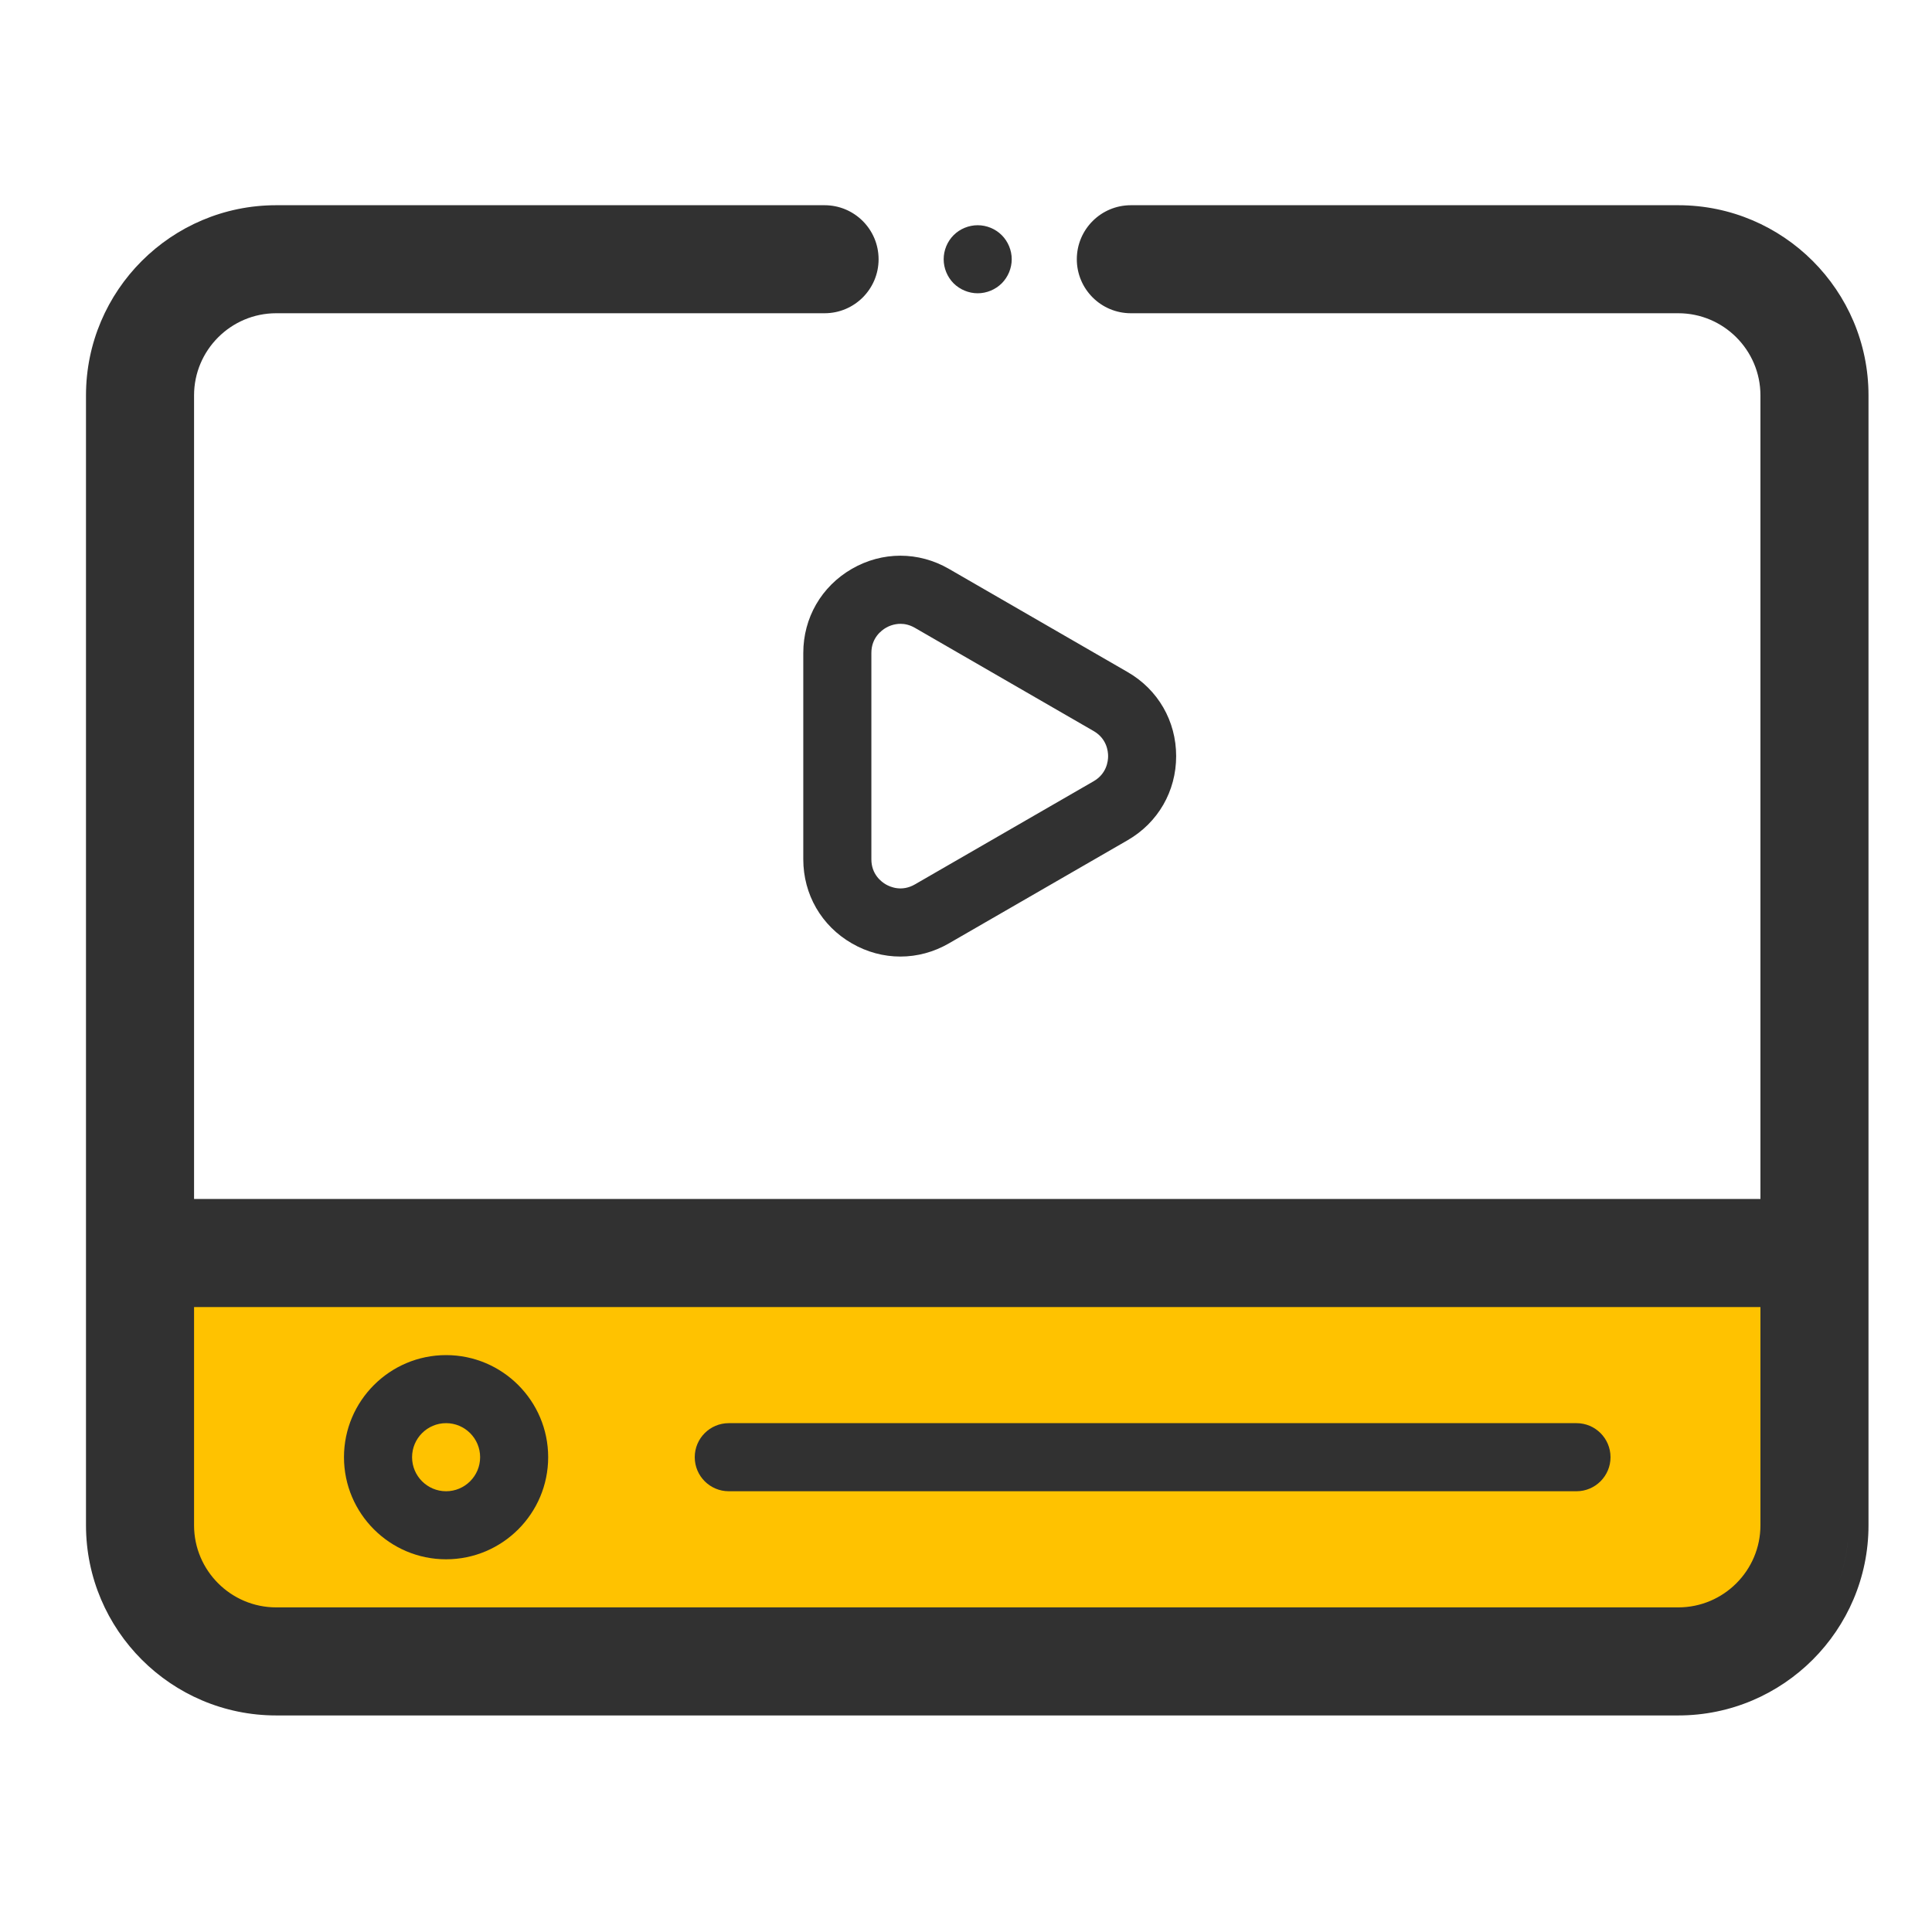
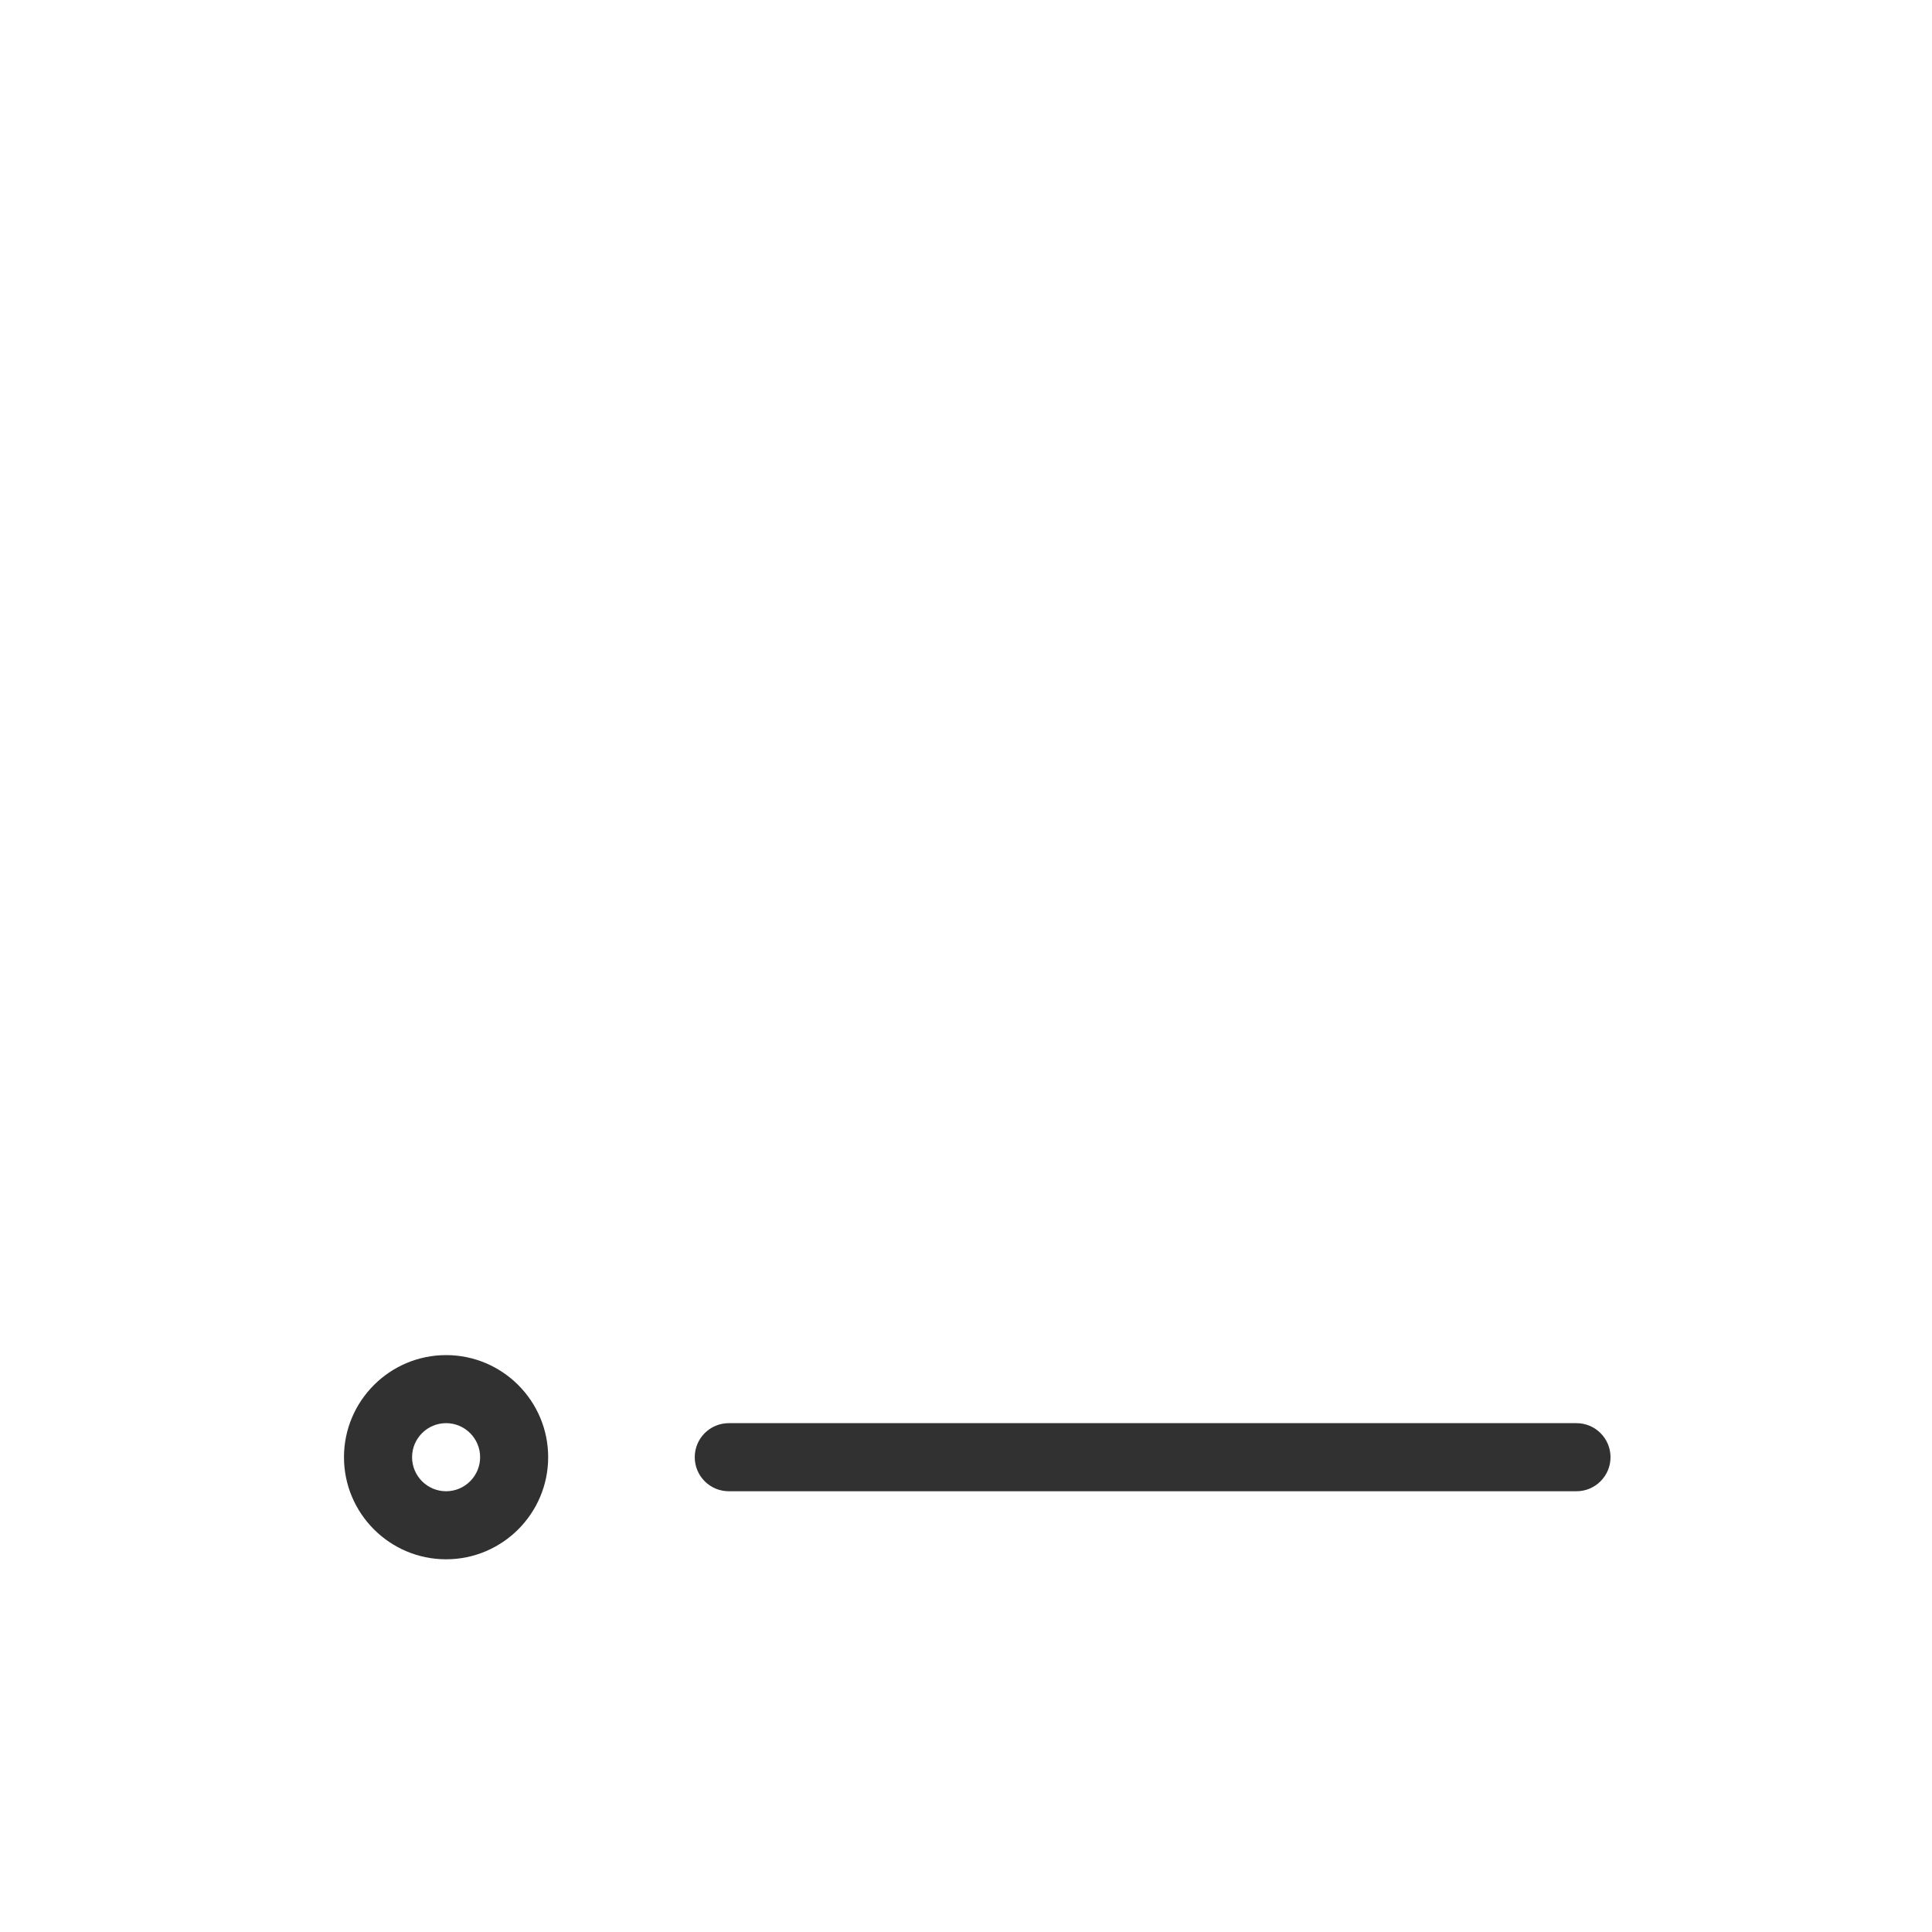
<svg xmlns="http://www.w3.org/2000/svg" width="45" height="45" viewBox="0 0 45 45" fill="none">
-   <rect x="3.861" y="29.898" width="37.607" height="7.99" fill="#FFC200" />
-   <path d="M19.206 4.78C19.901 4.78 20.464 5.343 20.464 6.039C20.464 6.734 19.9 7.296 19.206 7.296H6.433C5.379 7.296 4.52 8.155 4.52 9.209V27.926H41.004V9.209C41.004 8.155 40.145 7.296 39.091 7.296H26.34C25.645 7.296 25.082 6.734 25.081 6.039C25.081 5.343 25.645 4.78 26.34 4.78H39.091C41.534 4.78 43.521 6.767 43.521 9.209V35.527C43.521 37.969 41.534 39.956 39.091 39.956H6.433C3.991 39.956 2.004 37.969 2.003 35.527V9.209C2.003 6.767 3.99 4.78 6.433 4.78H19.206ZM5.835 39.444C5.965 39.464 6.096 39.478 6.229 39.485L6.028 39.469C5.963 39.463 5.899 39.453 5.835 39.444ZM39.689 39.444C39.58 39.46 39.469 39.472 39.357 39.48C39.469 39.472 39.58 39.46 39.689 39.444ZM39.734 39.436C39.783 39.428 39.832 39.42 39.88 39.411C39.832 39.42 39.783 39.428 39.734 39.436ZM5.659 39.414C5.696 39.421 5.734 39.427 5.772 39.433C5.734 39.427 5.696 39.421 5.659 39.414ZM39.939 39.397C39.984 39.387 40.029 39.377 40.073 39.366C40.029 39.377 39.984 39.387 39.939 39.397ZM5.45 39.366C5.492 39.377 5.535 39.386 5.579 39.396C5.535 39.386 5.492 39.377 5.45 39.366ZM5.261 39.312C5.316 39.329 5.371 39.345 5.426 39.36C5.371 39.345 5.316 39.329 5.261 39.312ZM40.128 39.35C40.172 39.338 40.215 39.327 40.258 39.314C40.215 39.327 40.172 39.338 40.128 39.35ZM5.098 39.258C5.145 39.275 5.193 39.291 5.241 39.306C5.193 39.291 5.145 39.275 5.098 39.258ZM40.348 39.284C40.374 39.275 40.4 39.267 40.426 39.257C40.4 39.267 40.374 39.275 40.348 39.284ZM4.928 39.193C4.961 39.207 4.995 39.219 5.029 39.232C4.995 39.219 4.961 39.207 4.928 39.193ZM40.532 39.217C40.556 39.208 40.581 39.198 40.606 39.188C40.581 39.198 40.556 39.208 40.532 39.217ZM4.746 39.111C4.778 39.126 4.811 39.142 4.844 39.157C4.811 39.142 4.778 39.126 4.746 39.111ZM40.7 39.147C40.73 39.133 40.761 39.12 40.791 39.105C40.761 39.12 40.73 39.133 40.7 39.147ZM4.583 39.03C4.62 39.05 4.657 39.069 4.695 39.087C4.657 39.069 4.62 39.05 4.583 39.03ZM40.839 39.081C40.879 39.062 40.918 39.043 40.956 39.022C40.918 39.043 40.879 39.062 40.839 39.081ZM4.404 38.929C4.442 38.952 4.479 38.974 4.518 38.996C4.479 38.974 4.442 38.952 4.404 38.929ZM41.032 38.98C41.061 38.964 41.089 38.947 41.118 38.93C41.089 38.947 41.061 38.964 41.032 38.98ZM3.82 38.503C3.991 38.654 4.175 38.789 4.37 38.909C4.175 38.789 3.991 38.654 3.82 38.503ZM41.194 38.884C41.225 38.865 41.256 38.844 41.287 38.824C41.256 38.844 41.225 38.865 41.194 38.884ZM41.343 38.786C41.373 38.765 41.403 38.744 41.432 38.722C41.403 38.744 41.373 38.765 41.343 38.786ZM41.519 38.657C41.539 38.642 41.557 38.625 41.577 38.61C41.557 38.625 41.539 38.642 41.519 38.657ZM41.654 38.546C41.674 38.529 41.694 38.513 41.713 38.496C41.694 38.513 41.674 38.529 41.654 38.546ZM41.802 38.414C41.819 38.398 41.835 38.382 41.851 38.367C41.835 38.382 41.819 38.398 41.802 38.414ZM41.916 38.301C41.95 38.267 41.983 38.234 42.015 38.199C41.983 38.234 41.95 38.267 41.916 38.301ZM3.503 38.193C3.525 38.217 3.548 38.24 3.571 38.264C3.548 38.24 3.525 38.217 3.503 38.193ZM42.048 38.161C42.069 38.138 42.088 38.115 42.108 38.092C42.088 38.115 42.069 38.138 42.048 38.161ZM42.176 38.011C42.199 37.983 42.222 37.954 42.244 37.925C42.222 37.954 42.199 37.983 42.176 38.011ZM3.258 37.898C3.281 37.928 3.304 37.957 3.328 37.986C3.304 37.957 3.281 37.928 3.258 37.898ZM4.52 35.527C4.52 36.581 5.379 37.439 6.433 37.439H39.091C40.145 37.439 41.004 36.581 41.004 35.527V30.444H4.52V35.527ZM42.295 37.856C42.31 37.836 42.323 37.816 42.337 37.795C42.323 37.816 42.31 37.836 42.295 37.856ZM42.4 37.706C42.416 37.681 42.432 37.656 42.448 37.631C42.432 37.656 42.416 37.681 42.4 37.706ZM42.667 37.233C42.688 37.191 42.707 37.148 42.726 37.105C42.707 37.148 42.688 37.191 42.667 37.233ZM2.958 37.429C2.976 37.463 2.995 37.496 3.014 37.529C2.995 37.496 2.976 37.463 2.958 37.429ZM2.876 37.274C2.895 37.312 2.914 37.35 2.934 37.387C2.914 37.35 2.895 37.312 2.876 37.274ZM2.803 37.118C2.815 37.144 2.827 37.17 2.839 37.197C2.827 37.17 2.815 37.144 2.803 37.118ZM42.752 37.048C42.77 37.004 42.786 36.958 42.803 36.913C42.786 36.958 42.77 37.004 42.752 37.048ZM2.717 36.906C2.733 36.947 2.748 36.988 2.765 37.029C2.748 36.988 2.733 36.947 2.717 36.906ZM43.035 35.931C43.001 36.261 42.926 36.579 42.816 36.88C42.927 36.577 43.002 36.257 43.036 35.924L43.035 35.931ZM2.652 36.716C2.553 36.402 2.491 36.072 2.474 35.73C2.491 36.072 2.553 36.402 2.652 36.716ZM19.346 6.817C19.35 6.816 19.355 6.816 19.359 6.815C19.355 6.816 19.35 6.816 19.346 6.817ZM19.489 6.778C19.492 6.776 19.496 6.775 19.5 6.774C19.496 6.775 19.492 6.776 19.489 6.778ZM25.935 6.716C25.96 6.731 25.985 6.745 26.011 6.757C25.985 6.745 25.96 6.731 25.935 6.716ZM19.565 6.741C19.589 6.728 19.613 6.717 19.635 6.703C19.613 6.717 19.589 6.728 19.565 6.741ZM25.688 6.488C25.743 6.567 25.811 6.635 25.89 6.69C25.811 6.635 25.743 6.567 25.688 6.488ZM19.686 6.665C19.709 6.647 19.732 6.63 19.752 6.61C19.732 6.63 19.709 6.647 19.686 6.665ZM19.797 6.561C19.815 6.541 19.832 6.52 19.848 6.499C19.832 6.52 19.815 6.541 19.797 6.561ZM25.617 6.361C25.631 6.393 25.648 6.422 25.666 6.452C25.648 6.422 25.631 6.393 25.617 6.361ZM19.884 6.442C19.898 6.419 19.911 6.395 19.922 6.371C19.911 6.395 19.898 6.419 19.884 6.442ZM19.962 6.274C19.966 6.262 19.968 6.25 19.971 6.238C19.968 6.25 19.966 6.262 19.962 6.274ZM3.382 38.054C3.416 38.094 3.451 38.133 3.486 38.172C3.451 38.133 3.416 38.094 3.382 38.054ZM3.056 37.6C3.081 37.64 3.106 37.679 3.132 37.718C3.106 37.679 3.081 37.64 3.056 37.6ZM3.152 37.748C3.182 37.792 3.213 37.835 3.245 37.878C3.213 37.835 3.182 37.792 3.152 37.748ZM42.502 37.544C42.521 37.51 42.54 37.477 42.559 37.443C42.54 37.477 42.521 37.51 42.502 37.544ZM42.581 37.402C42.607 37.355 42.631 37.308 42.655 37.26C42.631 37.308 42.607 37.355 42.581 37.402ZM2.652 36.716C2.667 36.763 2.682 36.809 2.699 36.855C2.682 36.809 2.667 36.763 2.652 36.716Z" fill="#313131" />
  <path d="M10.39 31.563C9.079 31.563 8.012 32.63 8.012 33.941C8.012 35.252 9.079 36.319 10.39 36.319C11.702 36.319 12.768 35.252 12.768 33.941C12.768 32.63 11.702 31.563 10.39 31.563ZM10.39 34.734C9.953 34.734 9.598 34.378 9.598 33.941C9.598 33.504 9.953 33.148 10.39 33.148C10.827 33.148 11.183 33.504 11.183 33.941C11.183 34.378 10.827 34.734 10.39 34.734Z" fill="#313131" />
  <path d="M36.719 33.148H16.975C16.537 33.148 16.182 33.503 16.182 33.941C16.182 34.379 16.537 34.734 16.975 34.734H36.719C37.157 34.734 37.512 34.379 37.512 33.941C37.512 33.503 37.157 33.148 36.719 33.148Z" fill="#313131" />
-   <path d="M18.71 15.208V20.015C18.71 20.833 19.133 21.565 19.841 21.973C20.195 22.178 20.583 22.28 20.971 22.28C21.36 22.28 21.748 22.178 22.102 21.973L26.265 19.57C26.973 19.161 27.395 18.429 27.395 17.612C27.395 16.794 26.973 16.062 26.265 15.654L22.102 13.25C21.394 12.841 20.549 12.841 19.841 13.25C19.133 13.659 18.71 14.391 18.71 15.208ZM20.296 15.208C20.296 14.856 20.532 14.682 20.634 14.623C20.695 14.587 20.819 14.53 20.975 14.53C21.075 14.53 21.189 14.554 21.309 14.623L25.472 17.027C25.777 17.203 25.81 17.494 25.81 17.612C25.81 17.729 25.777 18.021 25.472 18.197L21.309 20.6C21.004 20.776 20.735 20.659 20.634 20.6C20.532 20.542 20.296 20.367 20.296 20.015V15.208H20.296Z" fill="#313131" />
-   <path d="M22.772 6.831C22.981 6.831 23.185 6.746 23.333 6.599C23.48 6.451 23.565 6.247 23.565 6.038C23.565 5.83 23.48 5.625 23.333 5.478C23.185 5.33 22.981 5.246 22.772 5.246C22.564 5.246 22.359 5.33 22.211 5.478C22.064 5.625 21.98 5.83 21.98 6.038C21.98 6.247 22.064 6.451 22.211 6.599C22.359 6.746 22.564 6.831 22.772 6.831Z" fill="#313131" />
</svg>